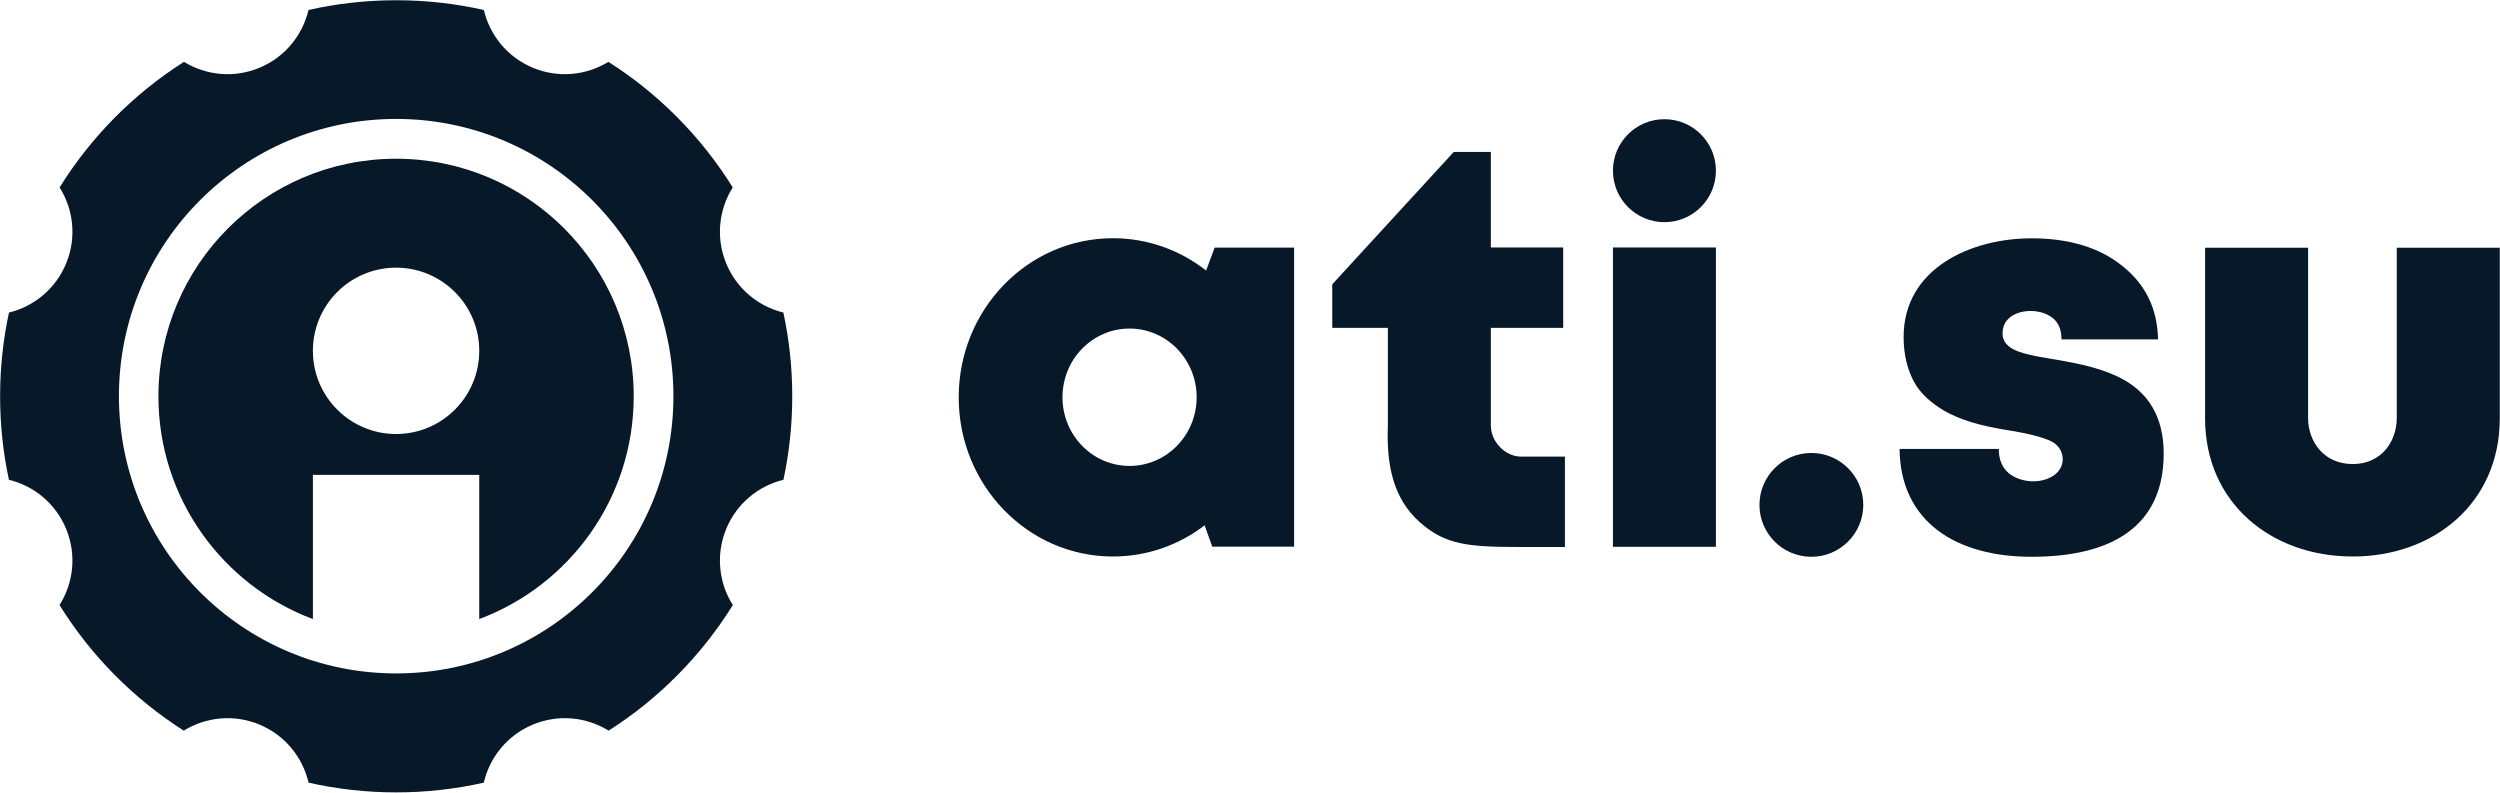
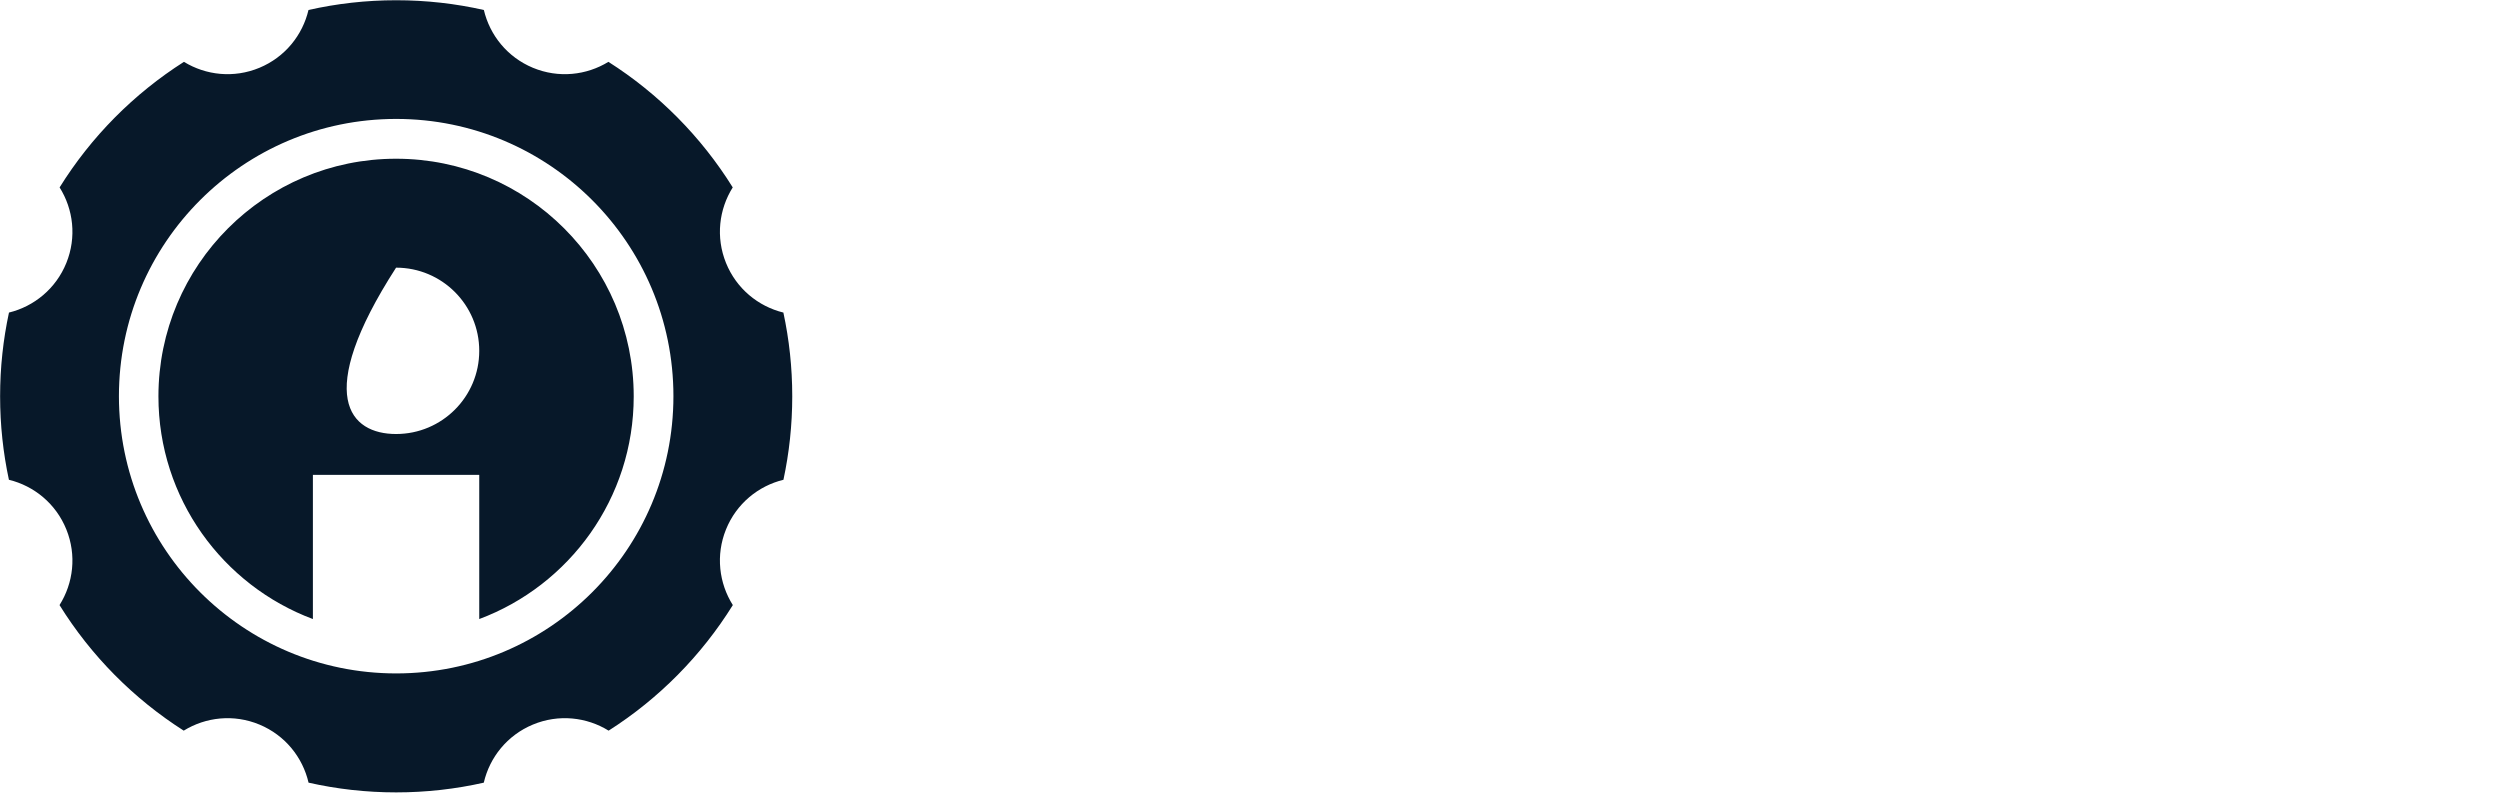
<svg xmlns="http://www.w3.org/2000/svg" width="6312" height="2001" viewBox="0 0 6312 2001" fill="none">
-   <path fill-rule="evenodd" clip-rule="evenodd" d="M464.431 156.142C519.923 190.191 590.414 198.033 655.114 171.101C719.831 144.162 763.942 88.596 778.873 25.207C850.088 9.112 924.185 0.615 1000.27 0.615C1076.34 0.615 1150.43 9.111 1221.65 25.204C1236.58 88.596 1280.69 144.165 1345.41 171.105C1410.11 198.038 1480.6 190.194 1536.1 156.141C1663.03 236.851 1770.54 345.394 1850.02 473.178C1815.33 528.33 1806.71 598.791 1832.99 663.819C1859.29 728.914 1914.52 773.643 1977.87 789.171C1992.54 857.329 2000.27 928.07 2000.27 1000.62C2000.27 1072.9 1992.6 1143.39 1978.03 1211.32C1914.61 1226.81 1859.31 1271.56 1832.99 1336.71C1806.66 1401.87 1815.37 1472.49 1850.24 1527.7C1770.85 1655.45 1663.47 1763.98 1536.66 1844.73C1481.08 1810.39 1410.33 1802.4 1345.41 1829.42C1280.43 1856.47 1236.23 1912.37 1221.47 1976.07C1150.31 1992.13 1076.28 2000.62 1000.27 2000.62C924.247 2000.62 850.209 1992.13 779.048 1976.06C764.288 1912.37 720.085 1856.47 655.115 1829.42C590.196 1802.4 519.447 1810.39 463.868 1844.73C337.058 1763.98 229.671 1655.44 150.283 1527.69C185.154 1472.48 193.856 1401.87 167.529 1336.71C141.209 1271.56 85.915 1226.82 22.504 1211.32C7.935 1143.39 0.266 1072.9 0.266 1000.62C0.266 928.07 7.991 857.329 22.663 789.17C86.009 773.639 141.234 728.912 167.533 663.821C193.805 598.796 185.194 528.339 150.505 473.188C229.988 345.4 337.494 236.855 464.431 156.142ZM1000.27 1700.26C1386.87 1700.26 1700.27 1386.86 1700.27 1000.26C1700.27 613.665 1386.87 300.264 1000.27 300.264C613.669 300.264 300.268 613.665 300.268 1000.26C300.268 1386.86 613.669 1700.26 1000.27 1700.26ZM790.001 1562.97V1198.96H1210V1562.97C1437.8 1477.85 1600 1258.24 1600 1000.75C1600 669.378 1331.37 400.749 1000 400.749C668.63 400.749 400.001 669.378 400.001 1000.75C400.001 1258.24 562.201 1477.85 790.001 1562.97ZM1210 885.79C1210 769.81 1115.98 675.79 1000 675.79C884.021 675.79 790.001 769.81 790.001 885.79C790.001 1001.77 884.021 1095.79 1000 1095.79C1115.98 1095.79 1210 1001.77 1210 885.79Z" fill="#071829" />
-   <path fill-rule="evenodd" clip-rule="evenodd" d="M4332.35 430.932C4332.35 502.729 4274.15 560.932 4202.35 560.932C4130.55 560.932 4072.35 502.729 4072.35 430.932C4072.35 359.135 4130.55 300.932 4202.35 300.932C4274.15 300.932 4332.35 359.135 4332.35 430.932ZM4072.35 1380.6V624.838H4332.35V1380.6H4072.35ZM4796.01 1133.43C4798.03 1318.01 4939.16 1405.78 5129.11 1405.78C5336.23 1405.78 5462.9 1326.19 5462.9 1145.03C5462.9 1052.2 5423.99 987.354 5346.18 950.494C5293.05 925.408 5233.7 915.287 5175.56 905.372C5163.88 903.379 5152.24 901.395 5140.72 899.3C5138.58 898.815 5136.34 898.321 5134 897.809L5133.99 897.806C5102.81 890.959 5056.07 880.694 5056.07 841.962C5056.07 824.669 5062.44 811.018 5075.19 801.006C5103.92 778.432 5156.04 780.522 5183.72 803.737C5197.83 815.568 5204.88 833.316 5204.88 856.979H5448.57C5447.2 780.073 5417.39 718.412 5359.15 671.996C5301.35 625.125 5224.67 601.689 5129.11 601.689C4977.24 601.689 4806.24 676.901 4806.24 850.836C4806.24 894.23 4815.48 938.09 4839.01 975.068C4859.45 1004.8 4889.78 1027.59 4921.6 1044.01C4970.42 1068.42 5025.06 1079.18 5078.6 1087.7C5122.74 1094.98 5155.28 1103.4 5176.21 1112.95C5212.97 1128.59 5219.71 1175.73 5186.45 1199.64C5153.87 1222.76 5101.46 1219.49 5071.09 1194.18C5054.71 1180.07 5046.52 1159.82 5046.52 1133.43H4796.01ZM5567.38 1056.27C5567.38 1269.55 5734.09 1405.07 5940.08 1405.07C6146.18 1405.07 6311.41 1269.27 6311.41 1056.27V625.553H6051.34V1055.35C6051.34 1113.99 6013.34 1171.63 5940.08 1171.63C5866.86 1171.63 5827.45 1114.35 5827.45 1055.35V625.553H5567.38V1056.27ZM4704.4 1274.73C4704.4 1347.11 4645.72 1405.78 4573.34 1405.78C4500.96 1405.78 4442.28 1347.11 4442.28 1274.73C4442.28 1202.34 4500.96 1143.67 4573.34 1143.67C4645.72 1143.67 4704.4 1202.34 4704.4 1274.73ZM3764.09 624.837V383.581L3670.47 383.582L3363.67 717.852V827.839H3504.09V827.843V1073.68H3504.11C3500.21 1171.22 3516.19 1257.5 3584.61 1318.37C3649.92 1376.47 3708.85 1381.06 3840.43 1381.06V1381.06H3951.12V1152.86H3839.54V1152.86C3798.79 1152.3 3763.27 1113.24 3764.1 1073.41H3764.09V827.843H3946.73V624.837H3764.09ZM3041.43 1326.4C2976.72 1375.84 2896.64 1405.08 2809.94 1405.08C2594.88 1405.08 2420.53 1225.18 2420.53 1003.26C2420.53 781.34 2594.88 601.44 2809.94 601.44C2898.34 601.44 2979.85 631.83 3045.21 683.036L3066.76 625.118H3267.37V1380.2H3060.75L3041.43 1326.4ZM3021.29 1002.94C3021.29 1098.71 2945.46 1176.36 2851.92 1176.36C2758.38 1176.36 2682.55 1098.71 2682.55 1002.94C2682.55 907.163 2758.38 829.522 2851.92 829.522C2945.46 829.522 3021.29 907.163 3021.29 1002.94Z" fill="#071829" />
+   <path fill-rule="evenodd" clip-rule="evenodd" d="M464.431 156.142C519.923 190.191 590.414 198.033 655.114 171.101C719.831 144.162 763.942 88.596 778.873 25.207C850.088 9.112 924.185 0.615 1000.27 0.615C1076.34 0.615 1150.43 9.111 1221.65 25.204C1236.58 88.596 1280.69 144.165 1345.41 171.105C1410.11 198.038 1480.6 190.194 1536.1 156.141C1663.03 236.851 1770.54 345.394 1850.02 473.178C1815.33 528.33 1806.71 598.791 1832.99 663.819C1859.29 728.914 1914.52 773.643 1977.87 789.171C1992.54 857.329 2000.27 928.07 2000.27 1000.62C2000.27 1072.9 1992.6 1143.39 1978.03 1211.32C1914.61 1226.81 1859.31 1271.56 1832.99 1336.71C1806.66 1401.87 1815.37 1472.49 1850.24 1527.7C1770.85 1655.45 1663.47 1763.98 1536.66 1844.73C1481.08 1810.39 1410.33 1802.4 1345.41 1829.42C1280.43 1856.47 1236.23 1912.37 1221.47 1976.07C1150.31 1992.13 1076.28 2000.62 1000.27 2000.62C924.247 2000.62 850.209 1992.13 779.048 1976.06C764.288 1912.37 720.085 1856.47 655.115 1829.42C590.196 1802.4 519.447 1810.39 463.868 1844.73C337.058 1763.98 229.671 1655.44 150.283 1527.69C185.154 1472.48 193.856 1401.87 167.529 1336.71C141.209 1271.56 85.915 1226.82 22.504 1211.32C7.935 1143.39 0.266 1072.9 0.266 1000.62C0.266 928.07 7.991 857.329 22.663 789.17C86.009 773.639 141.234 728.912 167.533 663.821C193.805 598.796 185.194 528.339 150.505 473.188C229.988 345.4 337.494 236.855 464.431 156.142ZM1000.27 1700.26C1386.87 1700.26 1700.27 1386.86 1700.27 1000.26C1700.27 613.665 1386.87 300.264 1000.27 300.264C613.669 300.264 300.268 613.665 300.268 1000.26C300.268 1386.86 613.669 1700.26 1000.27 1700.26ZM790.001 1562.97V1198.96H1210V1562.97C1437.8 1477.85 1600 1258.24 1600 1000.75C1600 669.378 1331.37 400.749 1000 400.749C668.63 400.749 400.001 669.378 400.001 1000.75C400.001 1258.24 562.201 1477.85 790.001 1562.97ZM1210 885.79C1210 769.81 1115.98 675.79 1000 675.79C790.001 1001.77 884.021 1095.79 1000 1095.79C1115.98 1095.79 1210 1001.77 1210 885.79Z" fill="#071829" />
</svg>